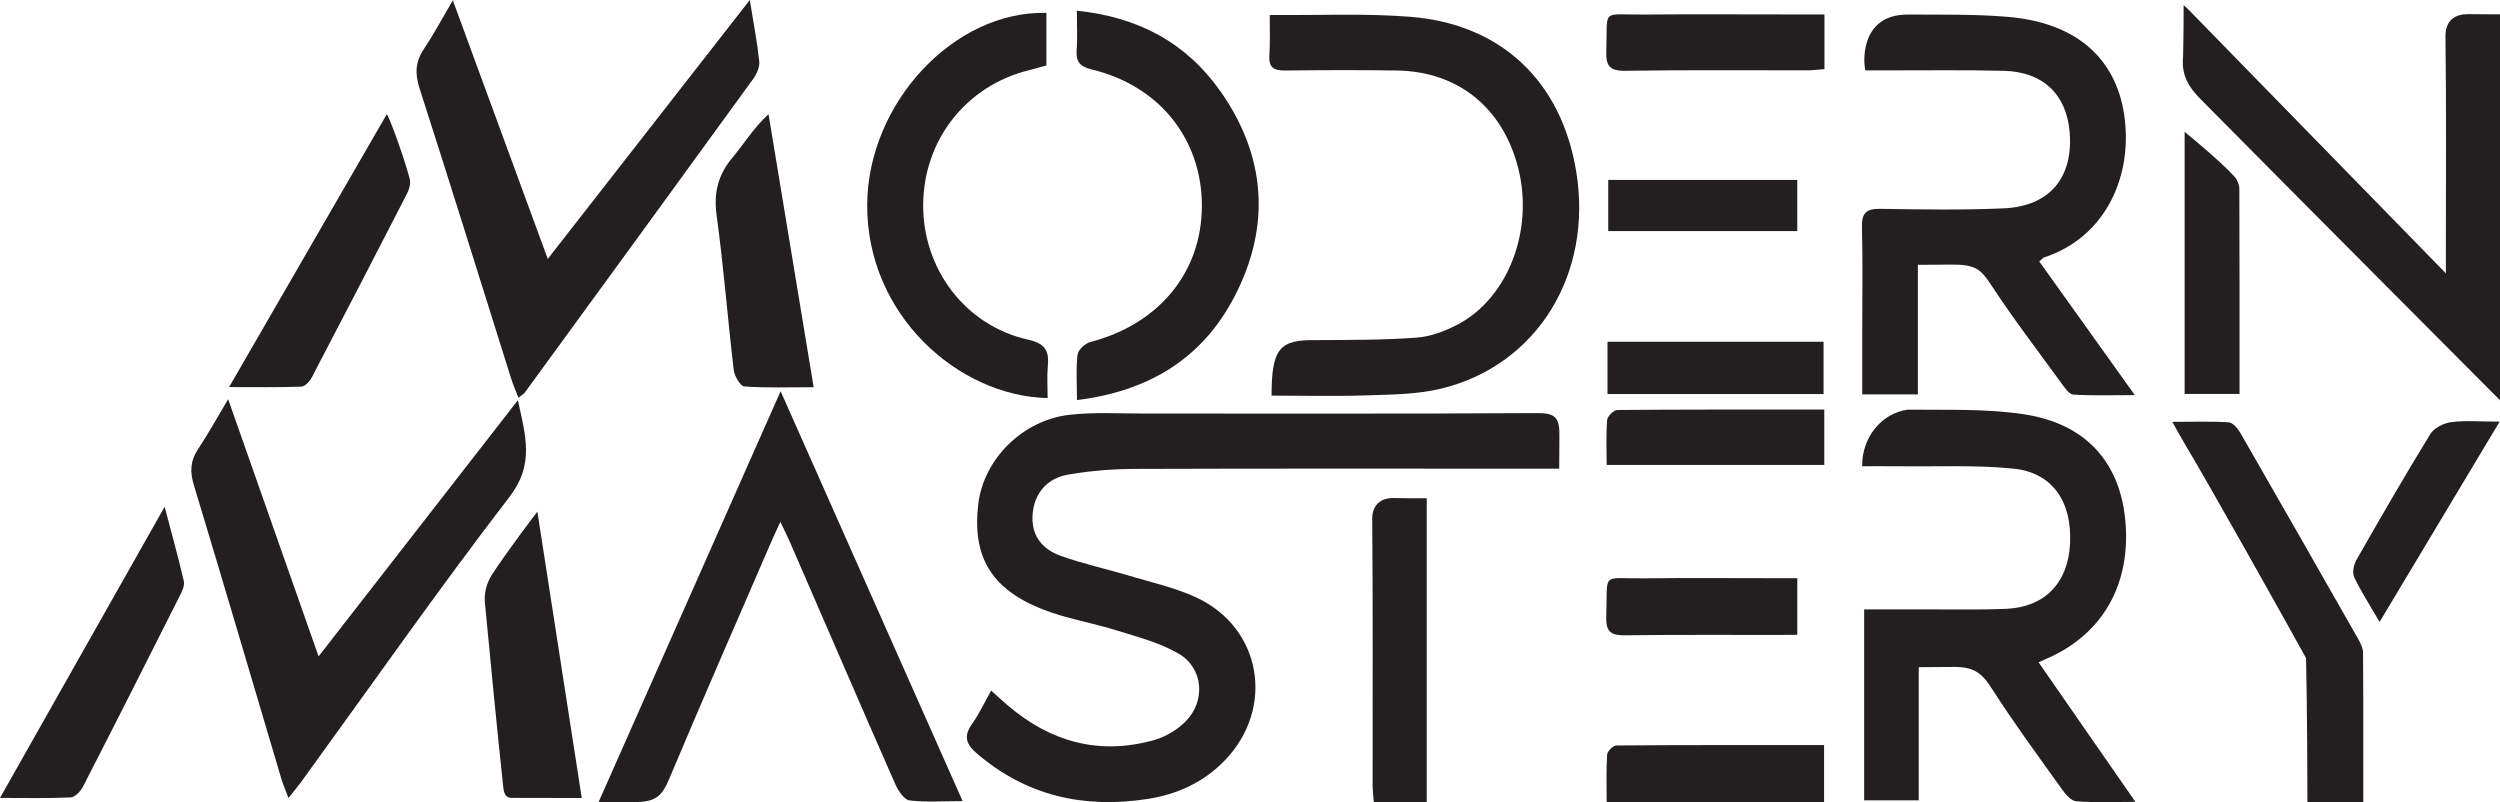
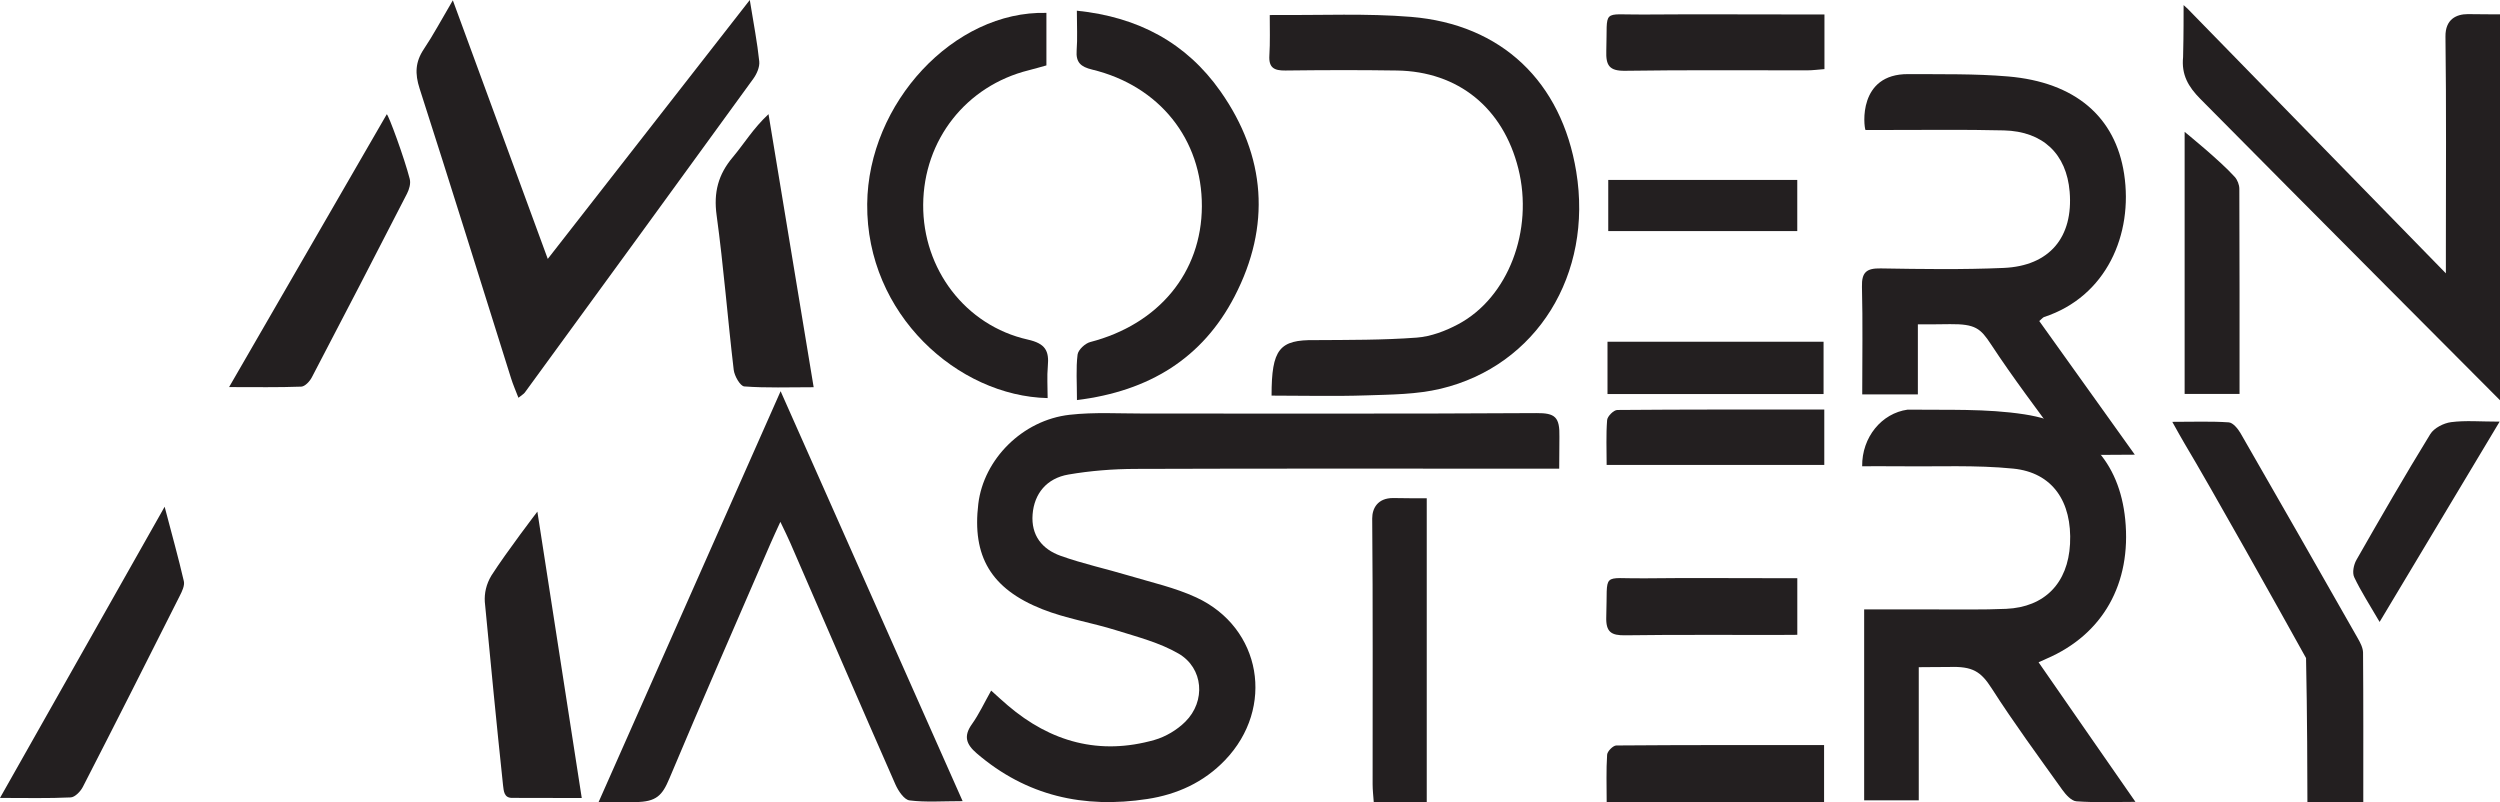
<svg xmlns="http://www.w3.org/2000/svg" id="Layer_1" data-name="Layer 1" viewBox="0 0 729.3 233.98">
  <path d="m454.86,136.72h-7.58c-38.69,0-77.4-.07-116.09.07-6.51.02-13.09.54-19.5,1.64-6.37,1.09-9.98,5.58-10.46,11.6-.49,6.18,2.82,10.2,8.16,12.11,6.48,2.32,13.28,3.79,19.89,5.77,6.6,1.98,13.45,3.49,19.68,6.37,19.07,8.82,23.06,32.2,8.4,47.48-6.21,6.48-13.99,10-22.69,11.33-18.47,2.83-35.24-.86-49.75-13.33-3.09-2.66-3.89-5.03-1.36-8.55,2.04-2.87,3.54-6.12,5.58-9.75,1.86,1.67,3.32,3.03,4.84,4.32,12.55,10.72,26.8,14.62,42.79,10.08,3.26-.93,6.59-2.91,9.01-5.32,6.02-5.97,5.31-15.63-1.97-19.87-5.54-3.21-12.02-4.87-18.21-6.81-7.12-2.23-14.62-3.4-21.53-6.14-15.04-5.95-20.52-15.49-18.68-30.74,1.56-12.99,12.87-24.43,26.65-25.98,7.18-.81,14.51-.35,21.78-.36,38.12-.02,76.25.11,114.37-.13,5.48-.04,6.85,1.13,6.72,6.96,0,4.54-.06,5.57-.06,9.25h0Z" style="fill: #231f20;" />
  <path d="m543.23,136.02c-.1-8.48,5.69-15.47,13.26-16.52,11.39.15,22.93-.35,34.12,1.38,17.86,2.77,27.69,13.91,29.36,30.64,1.86,18.73-6.53,33.58-22.97,40.64-.51.22-1.01.45-2.31,1.04,4.74,6.83,9.34,13.48,13.95,20.12,4.52,6.5,9.04,13.01,14.31,20.6-6.57,0-11.91.24-17.22-.16-1.46-.11-3.08-1.92-4.1-3.34-6.98-9.77-14.11-19.45-20.59-29.57-3.18-4.97-5.56-6.51-12.4-6.28-4.43,0-5.55.06-8.9.06v38.85h-15.93v-55.7c6.92,0,13.79.01,20.66,0,6.92-.02,13.85.13,20.76-.17,11.27-.5,18.04-7.53,18.64-18.93.64-12.35-5.12-20.84-16.58-21.98-10.94-1.09-22.04-.54-33.06-.68-3.34-.05-10.97,0-10.97,0Z" style="fill: #231f20;" />
-   <path d="m559.48,77.22v37.83h-16.23v-17.38c0-10.47.18-20.94-.08-31.39-.11-4.26,1.34-5.43,5.46-5.36,11.96.2,23.93.38,35.87-.14,13.42-.58,20.35-8.97,19.26-22.23-.91-10.98-7.74-17.6-19.16-17.89-11.77-.3-23.54-.09-35.33-.12h-5.07c-.52-1.09-2.24-16.41,12.48-16.3,9.71.06,19.47-.14,29.11.68,19.58,1.67,31.32,11.77,33.86,28.45,2.68,17.63-5.19,35.78-23.35,41.73-.32.11-.56.45-1.41,1.17,9.01,12.6,18.05,25.25,27.88,38.99-6.67,0-12.32.2-17.94-.15-1.23-.08-2.53-2-3.47-3.31-6.93-9.51-14.08-18.88-20.54-28.72-3.08-4.69-4.58-5.96-11.97-5.9-4.93.07-5.56.06-9.39.06h.01Z" style="fill: #231f20;" />
+   <path d="m559.48,77.22v37.83h-16.23c0-10.47.18-20.94-.08-31.39-.11-4.26,1.34-5.43,5.46-5.36,11.96.2,23.93.38,35.87-.14,13.42-.58,20.35-8.97,19.26-22.23-.91-10.98-7.74-17.6-19.16-17.89-11.77-.3-23.54-.09-35.33-.12h-5.07c-.52-1.09-2.24-16.41,12.48-16.3,9.71.06,19.47-.14,29.11.68,19.58,1.67,31.32,11.77,33.86,28.45,2.68,17.63-5.19,35.78-23.35,41.73-.32.11-.56.45-1.41,1.17,9.01,12.6,18.05,25.25,27.88,38.99-6.67,0-12.32.2-17.94-.15-1.23-.08-2.53-2-3.47-3.31-6.93-9.51-14.08-18.88-20.54-28.72-3.08-4.69-4.58-5.96-11.97-5.9-4.93.07-5.56.06-9.39.06h.01Z" style="fill: #231f20;" />
  <path d="m370.94,115.4c0-13.6,2.29-16.33,12.67-16.18,9.9-.06,19.82,0,29.68-.73,4.13-.31,8.42-1.94,12.12-3.92,14.6-7.8,22.01-27.42,17.52-45.37-4.43-17.7-17.52-28.36-35.43-28.63-10.85-.17-21.69-.13-32.54,0-3.24.04-4.88-.78-4.66-4.37.24-3.7.11-8.27.11-11.81,1.45.02,1.47-.04,1.96-.02,13.08.11,26.22-.51,39.23.55,26.51,2.17,43.93,18.94,48.22,45.15,4.91,29.97-11.49,56.62-39.53,63.33-6.99,1.67-14.44,1.7-21.68,1.94-9.12.31-18.26.07-27.67.07Z" style="fill: #231f20;" />
  <path d="m159.8,75.52c19.77-25.34,38.88-49.84,58.93-75.52,1.13,6.99,2.19,12.42,2.76,17.91.17,1.62-.71,3.65-1.73,5.05-22.17,30.56-44.41,61.06-66.66,91.55-.3.41-.81.68-1.86,1.53-.82-2.13-1.6-3.9-2.17-5.74-8.87-28.17-17.62-56.38-26.67-84.49-1.39-4.32-1.26-7.74,1.24-11.48,2.77-4.13,5.11-8.55,8.46-14.24,9.45,25.72,18.4,50.09,27.69,75.42Z" style="fill: #231f20;" />
  <path d="m638.29,2.67c24.63,25.24,49.26,50.46,75.22,77.07v-7.33c0-20.58.15-41.16-.12-61.73-.07-5.11,3.24-6.56,6.53-6.56,4.97,0,6.75.11,9.38.07v112.57s-59.78-59.96-87.4-87.89c-3.56-3.59-5.56-7.07-5.05-12.22.19-7.88.12-11.22.15-15.17l1.3,1.19Z" style="fill: #231f20;" />
-   <path d="m92.95,191.47c19.68-25.3,38.55-49.56,58.13-74.72,2.25,10.43,4.86,18.67-2.38,28.1-20.95,27.28-40.67,55.49-60.9,83.33-.95,1.3-2,2.54-3.65,4.62-.91-2.47-1.62-4.08-2.12-5.75-8.48-28.5-16.83-57.03-25.46-85.48-1.2-3.94-1.08-7.09,1.17-10.49,2.87-4.33,5.38-8.88,8.82-14.62,8.94,25.43,17.45,49.62,26.38,75.03h.01Z" style="fill: #231f20;" />
  <path d="m280.82,233.71c-5.95,0-10.79.38-15.51-.22-1.54-.2-3.26-2.76-4.09-4.63-10.33-23.47-20.48-47.02-30.7-70.54-.76-1.75-1.62-3.46-2.87-6.09-1.21,2.64-2.07,4.48-2.88,6.34-9.87,22.81-19.86,45.58-29.49,68.51-2.06,4.92-3.75,6.85-9.88,6.9-4.24.04-6.35,0-10.78,0,17.73-39.96,35.14-79.39,53.1-119.86,17.94,40.4,35.29,79.49,53.1,119.59h.01Z" style="fill: #231f20;" />
  <path d="m305.61,116.13c-26.15-.58-52.91-24.41-52.63-56.59.25-29.45,25.29-56.46,52.28-55.78v15.32c-1.64.45-3.38.97-5.13,1.41-18.29,4.54-30.69,20.32-30.82,39.23-.12,18.73,12.26,35.23,30.5,39.34,5.17,1.16,6.28,3.27,5.86,7.8-.27,2.94-.05,5.93-.05,9.28h0Z" style="fill: #231f20;" />
  <path d="m314.17,116.72c0-5.16-.32-9.27.18-13.28.18-1.39,2.19-3.27,3.7-3.66,19.96-5.18,32.48-20.26,32.56-39.58.08-19.5-12.34-35.15-32-39.9-3.33-.81-4.79-2.07-4.53-5.6.27-3.5.06-7.03.06-11.58,17.94,1.84,31.94,9.38,41.88,23.5,13.32,18.93,14.75,39.36,4.14,59.83-9.32,18-24.86,27.66-46.01,30.26h.01Z" style="fill: #231f20;" />
  <path d="m689.38,233.97h-16.26c0-6.08-.06-26.48-.4-42-7.7-13.91-28.02-50.2-35.42-62.54-1.02-1.71-1.97-3.46-3.6-6.37,6.26,0,11.38-.2,16.47.15,1.22.08,2.67,1.84,3.43,3.15,11.48,19.93,22.87,39.9,34.24,59.89.72,1.27,1.49,2.74,1.51,4.13.11,14.36.07,28.71.07,43.6h-.01Z" style="fill: #231f20;" />
  <path d="m156.76,149.24c4.24,27.52,8.56,55.08,12.95,83.56-7.21,0-12.02-.04-20.28-.04-2.41.04-2.47-2-2.68-3.66-1.99-18.78-3.52-34.75-5.32-53.54-.15-2.5.4-5.12,1.93-7.67,4.53-7.05,13.41-18.65,13.41-18.65h0Z" style="fill: #231f20;" />
  <path d="m237.34,112.96c-7.25,0-13.76.25-20.21-.23-1.19-.08-2.88-3.05-3.09-4.82-1.78-15.03-2.94-30.13-4.99-45.12-.91-6.65.46-11.88,4.71-16.92,3.32-3.95,5.99-8.45,10.43-12.57,4.34,26.27,8.68,52.53,13.17,79.65h-.01Z" style="fill: #231f20;" />
  <path d="m48.03,147.83c2.18,8.32,4.05,14.98,5.6,21.71.3,1.27-.53,2.99-1.2,4.3-9.37,18.61-18.75,37.21-28.27,55.73-.69,1.33-2.29,2.99-3.53,3.05-6.46.31-12.93.15-20.63.15,16.13-28.54,31.66-56.01,48.02-84.93h.01Z" style="fill: #231f20;" />
  <path d="m119.54,52.28c.32,1.26-.17,2.94-.79,4.17-9.2,17.92-18.45,35.8-27.79,53.64-.6,1.16-2,2.66-3.08,2.7-6.63.25-13.27.13-21.05.13,15.72-27.21,30.86-53.39,46-79.59.47.08,5.11,12.67,6.72,18.94Z" style="fill: #231f20;" />
  <path d="m416.2,233.98h-15.45c-.13-1.85-.33-3.52-.33-5.2-.02-25.84.11-51.67-.12-77.52,0-2.97,1.58-5.97,6.08-5.97,5.13.09,6.27.06,9.83.06v88.62h-.01Z" style="fill: #231f20;" />
  <path d="m651.91,51.59c.79.88,1.35,2.32,1.35,3.51.08,19.76.06,39.52.06,59.81h-16.02V38.47s10.27,8.31,14.6,13.12Z" style="fill: #231f20;" />
  <path d="m532.23,4.2v15.96c-1.78.13-3.39.36-5.01.36-17.71.02-35.42-.14-53.13.13-4.66.07-5.64-1.59-5.5-5.81.41-12.51-1.66-10.51,10.69-10.6,15.47-.12,30.94-.02,46.42-.02h6.53Z" style="fill: #231f20;" />
  <path d="m532.11,233.98h-63.41c0-4.75-.17-9.3.13-13.82.06-.99,1.74-2.68,2.68-2.69,20.11-.16,40.2-.12,60.61-.12v16.63h-.01Z" style="fill: #231f20;" />
  <path d="m468.94,114.95v-15.26h63.03v15.26h-63.03Z" style="fill: #231f20;" />
  <path d="m532.18,119.47v16.17h-63.49c0-4.4-.2-8.78.14-13.1.08-1.1,1.93-2.94,2.98-2.94,19.93-.17,39.87-.13,60.37-.13Z" style="fill: #231f20;" />
  <path d="m524.31,168.67v16.52c-4.42.02-2.77.02-4.82.03-15.14.04-30.26-.1-45.4.11-4.01.05-5.67-.89-5.51-5.43.47-13.37-1.73-11.04,11.05-11.19,12.71-.15,25.4-.04,38.11-.04h6.58Z" style="fill: #231f20;" />
  <path d="m694.17,181.42c-2.9-5.01-5.44-8.89-7.4-13.04-.62-1.32-.15-3.64.64-5.03,7.03-12.33,14.13-24.62,21.55-36.71,1.09-1.78,3.88-3.2,6.06-3.49,4.21-.55,8.52-.15,14.17-.15-11.8,19.68-23.05,38.46-35.01,58.43h-.01Z" style="fill: #231f20;" />
  <path d="m524.3,52.49v14.92h-55.14v-14.92h55.14Z" style="fill: #231f20;" />
</svg>